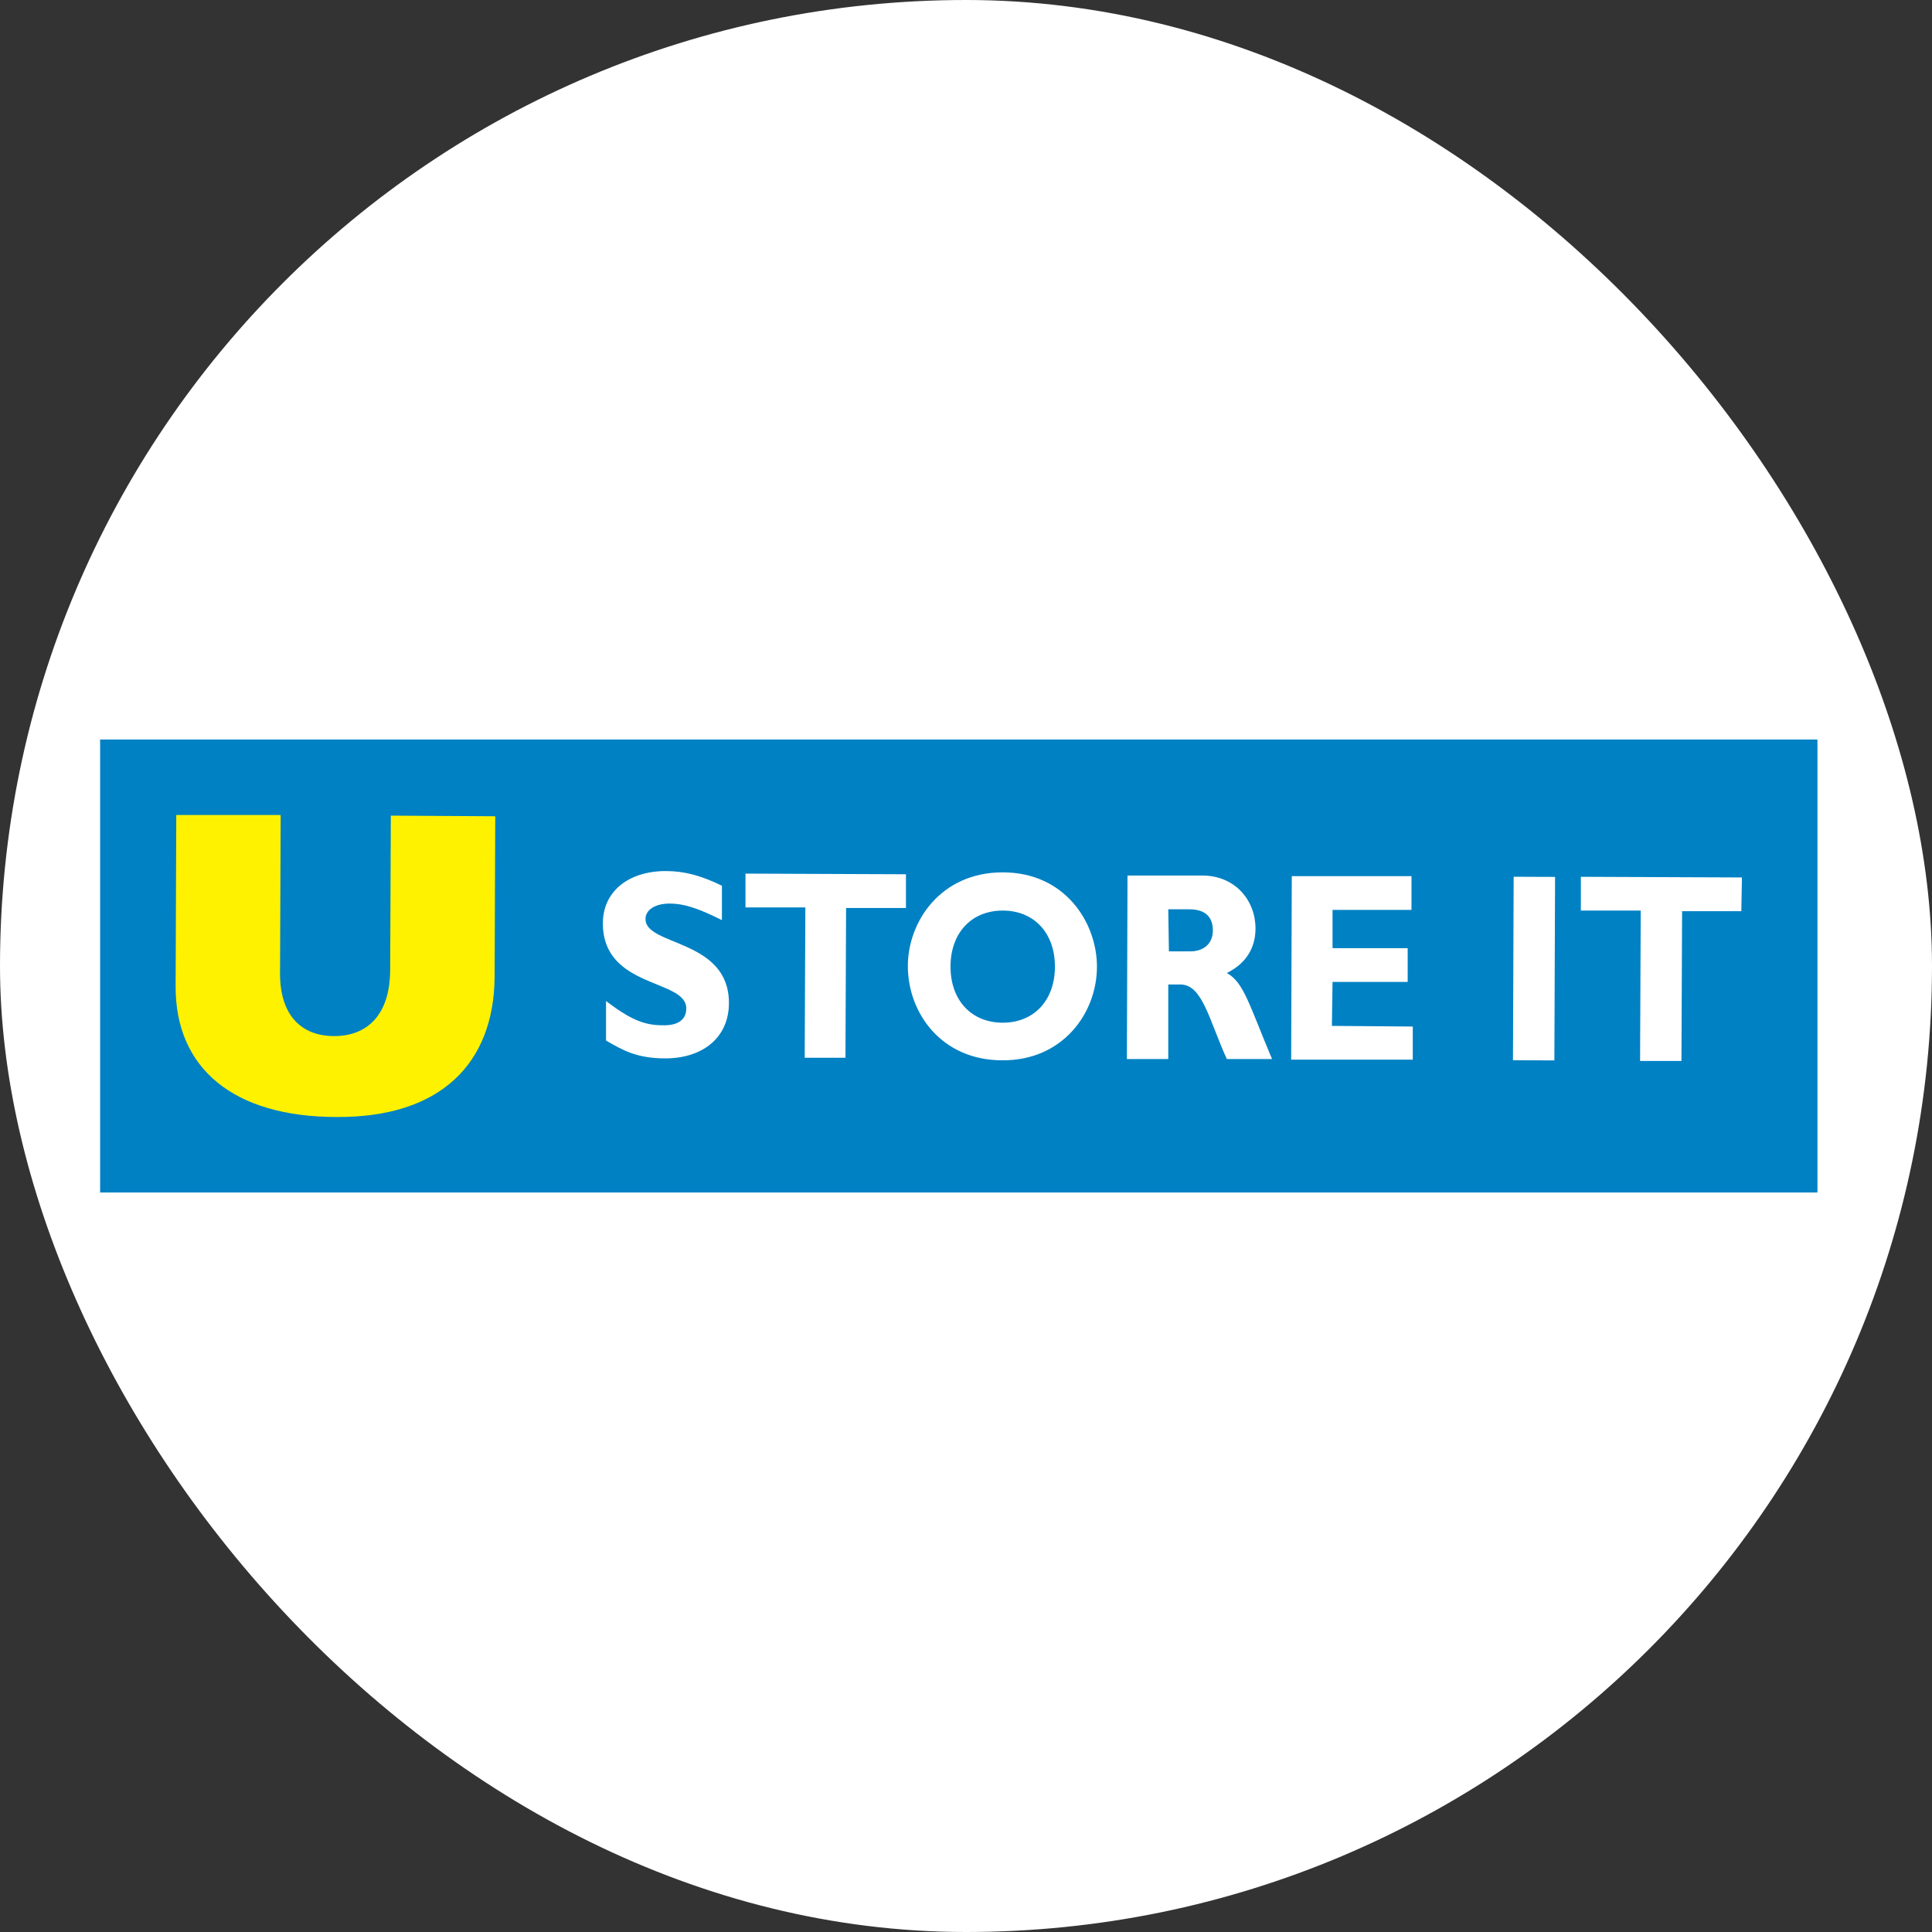
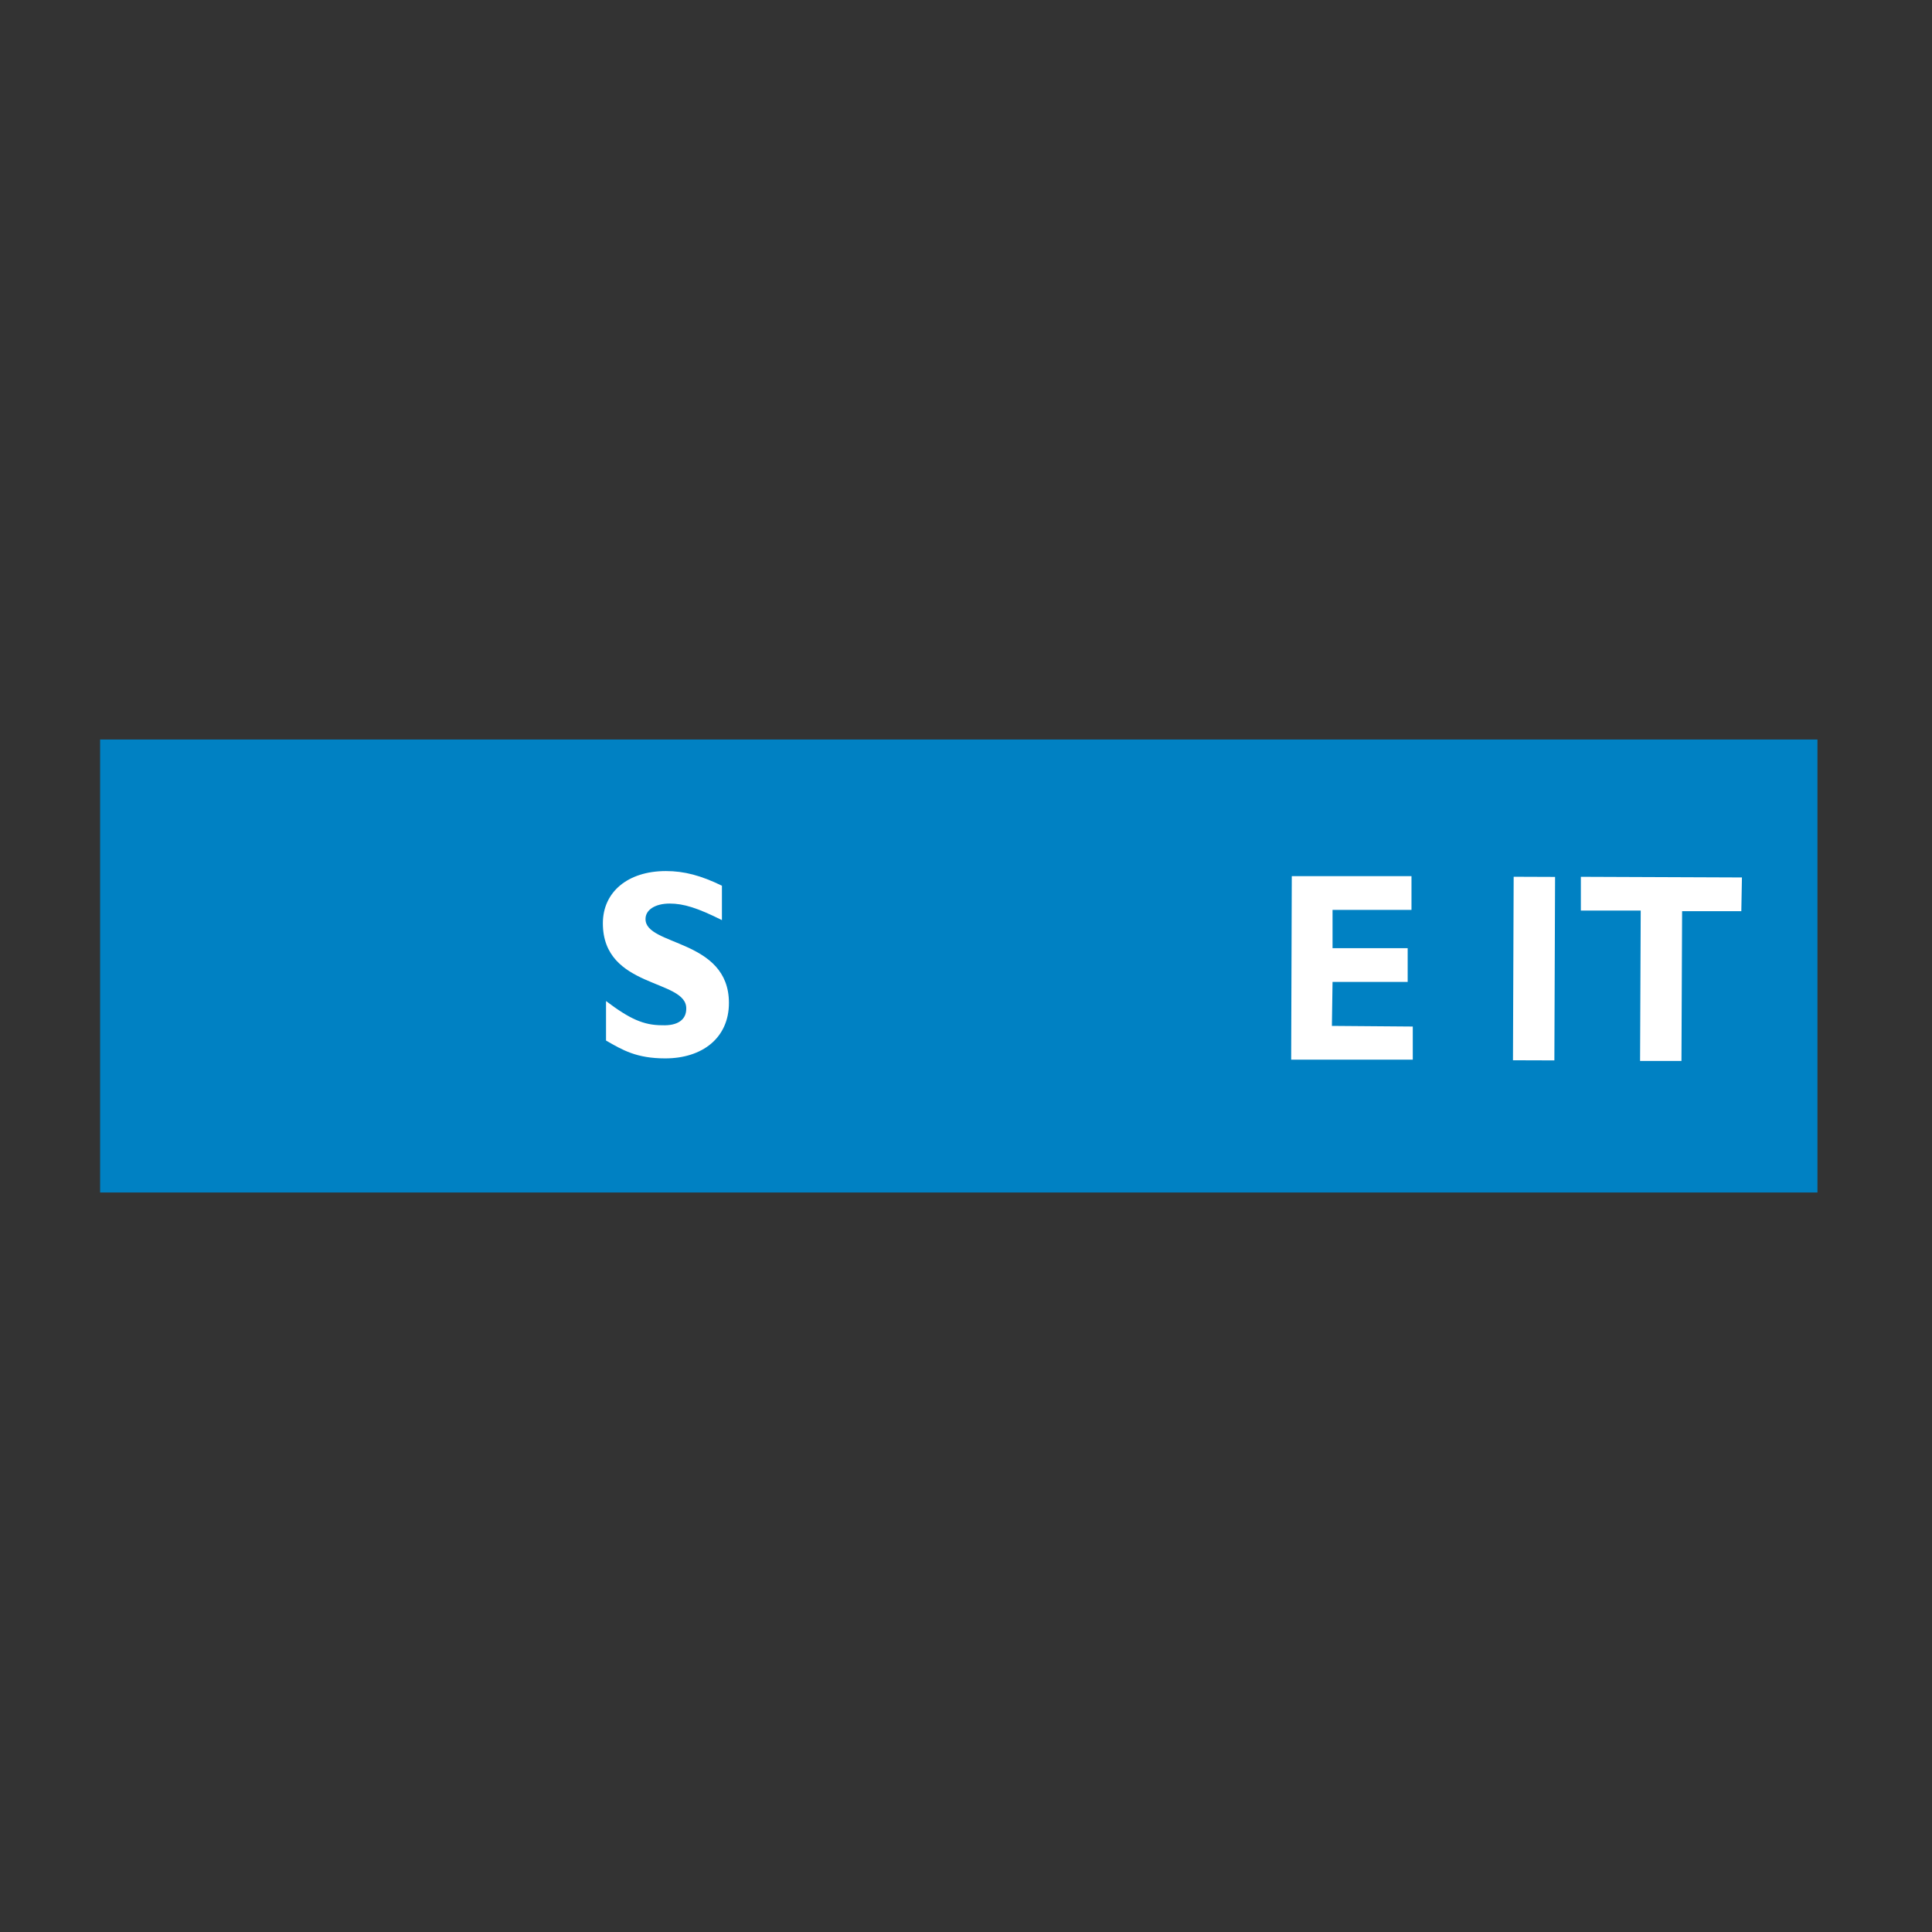
<svg xmlns="http://www.w3.org/2000/svg" width="72" height="72" viewBox="0 0 72 72" fill="none">
  <rect x="0" y="0" width="72" height="72" fill="#333333" stroke="none" />
-   <rect width="72" height="72" rx="36" fill="white" />
  <rect width="64" height="16.882" transform="translate(3.731 27.559)" fill="#0081C3" />
  <g clip-path="url(#clip0_2348_14415)">
-     <path fill-rule="evenodd" clip-rule="evenodd" d="M18.457 30.42L14.565 30.396L14.541 36.119C14.541 37.876 13.64 38.612 12.453 38.612C11.243 38.612 10.436 37.852 10.436 36.285L10.46 30.373H6.569L6.545 36.783C6.545 39.799 8.681 41.627 12.548 41.627C16.392 41.651 18.409 39.657 18.433 36.404L18.457 30.42Z" fill="#FFF200" />
    <path fill-rule="evenodd" clip-rule="evenodd" d="M26.904 33.008C26.121 32.628 25.504 32.462 24.816 32.462C23.392 32.462 22.467 33.246 22.467 34.409C22.467 36.855 25.599 36.475 25.575 37.591C25.575 37.995 25.267 38.232 24.674 38.208C23.985 38.208 23.463 37.971 22.585 37.306V38.778C23.202 39.134 23.724 39.443 24.792 39.443C26.169 39.443 27.165 38.683 27.165 37.377C27.165 34.979 24.033 35.264 24.057 34.243C24.057 33.91 24.413 33.673 24.958 33.673C25.48 33.673 26.002 33.839 26.904 34.29V33.008Z" fill="white" />
-     <path fill-rule="evenodd" clip-rule="evenodd" d="M33.762 32.581L27.782 32.557V33.816H30.013L29.989 39.419H31.508L31.531 33.839H33.762V32.581Z" fill="white" />
-     <path fill-rule="evenodd" clip-rule="evenodd" d="M40.88 36.024C40.88 34.385 39.694 32.51 37.369 32.51C35.043 32.51 33.833 34.362 33.833 36C33.833 37.757 35.091 39.514 37.345 39.514C39.575 39.538 40.88 37.781 40.88 36.024ZM39.314 36.024C39.314 37.282 38.531 38.113 37.369 38.113C36.206 38.113 35.423 37.282 35.423 36.024C35.423 34.765 36.206 33.934 37.369 33.934C38.531 33.934 39.314 34.765 39.314 36.024Z" fill="white" />
-     <path fill-rule="evenodd" clip-rule="evenodd" d="M42.019 32.628L41.996 39.467H43.538V36.689H43.989C44.819 36.689 45.057 38.018 45.721 39.467H47.406C46.551 37.448 46.362 36.617 45.721 36.261C46.433 35.905 46.789 35.335 46.789 34.599C46.789 33.578 46.053 32.628 44.796 32.628H42.019ZM43.538 33.887H44.321C44.891 33.887 45.199 34.148 45.199 34.67C45.199 35.24 44.772 35.454 44.368 35.454H43.562L43.538 33.887Z" fill="white" />
    <path fill-rule="evenodd" clip-rule="evenodd" d="M52.65 38.256L49.636 38.232L49.66 36.594H52.46V35.335H49.66V33.91H52.602V32.652H48.141L48.118 39.49H52.65V38.256Z" fill="white" />
    <path d="M56.41 32.674L56.384 39.513L57.927 39.518L57.953 32.68L56.41 32.674Z" fill="white" />
    <path fill-rule="evenodd" clip-rule="evenodd" d="M64.917 32.7L58.914 32.676V33.934H61.145L61.121 39.538H62.663L62.687 33.958H64.894L64.917 32.7Z" fill="white" />
  </g>
  <defs>
    <clipPath id="clip0_2348_14415">
      <rect width="58.373" height="11.255" fill="white" transform="translate(6.545 30.373)" />
    </clipPath>
  </defs>
</svg>